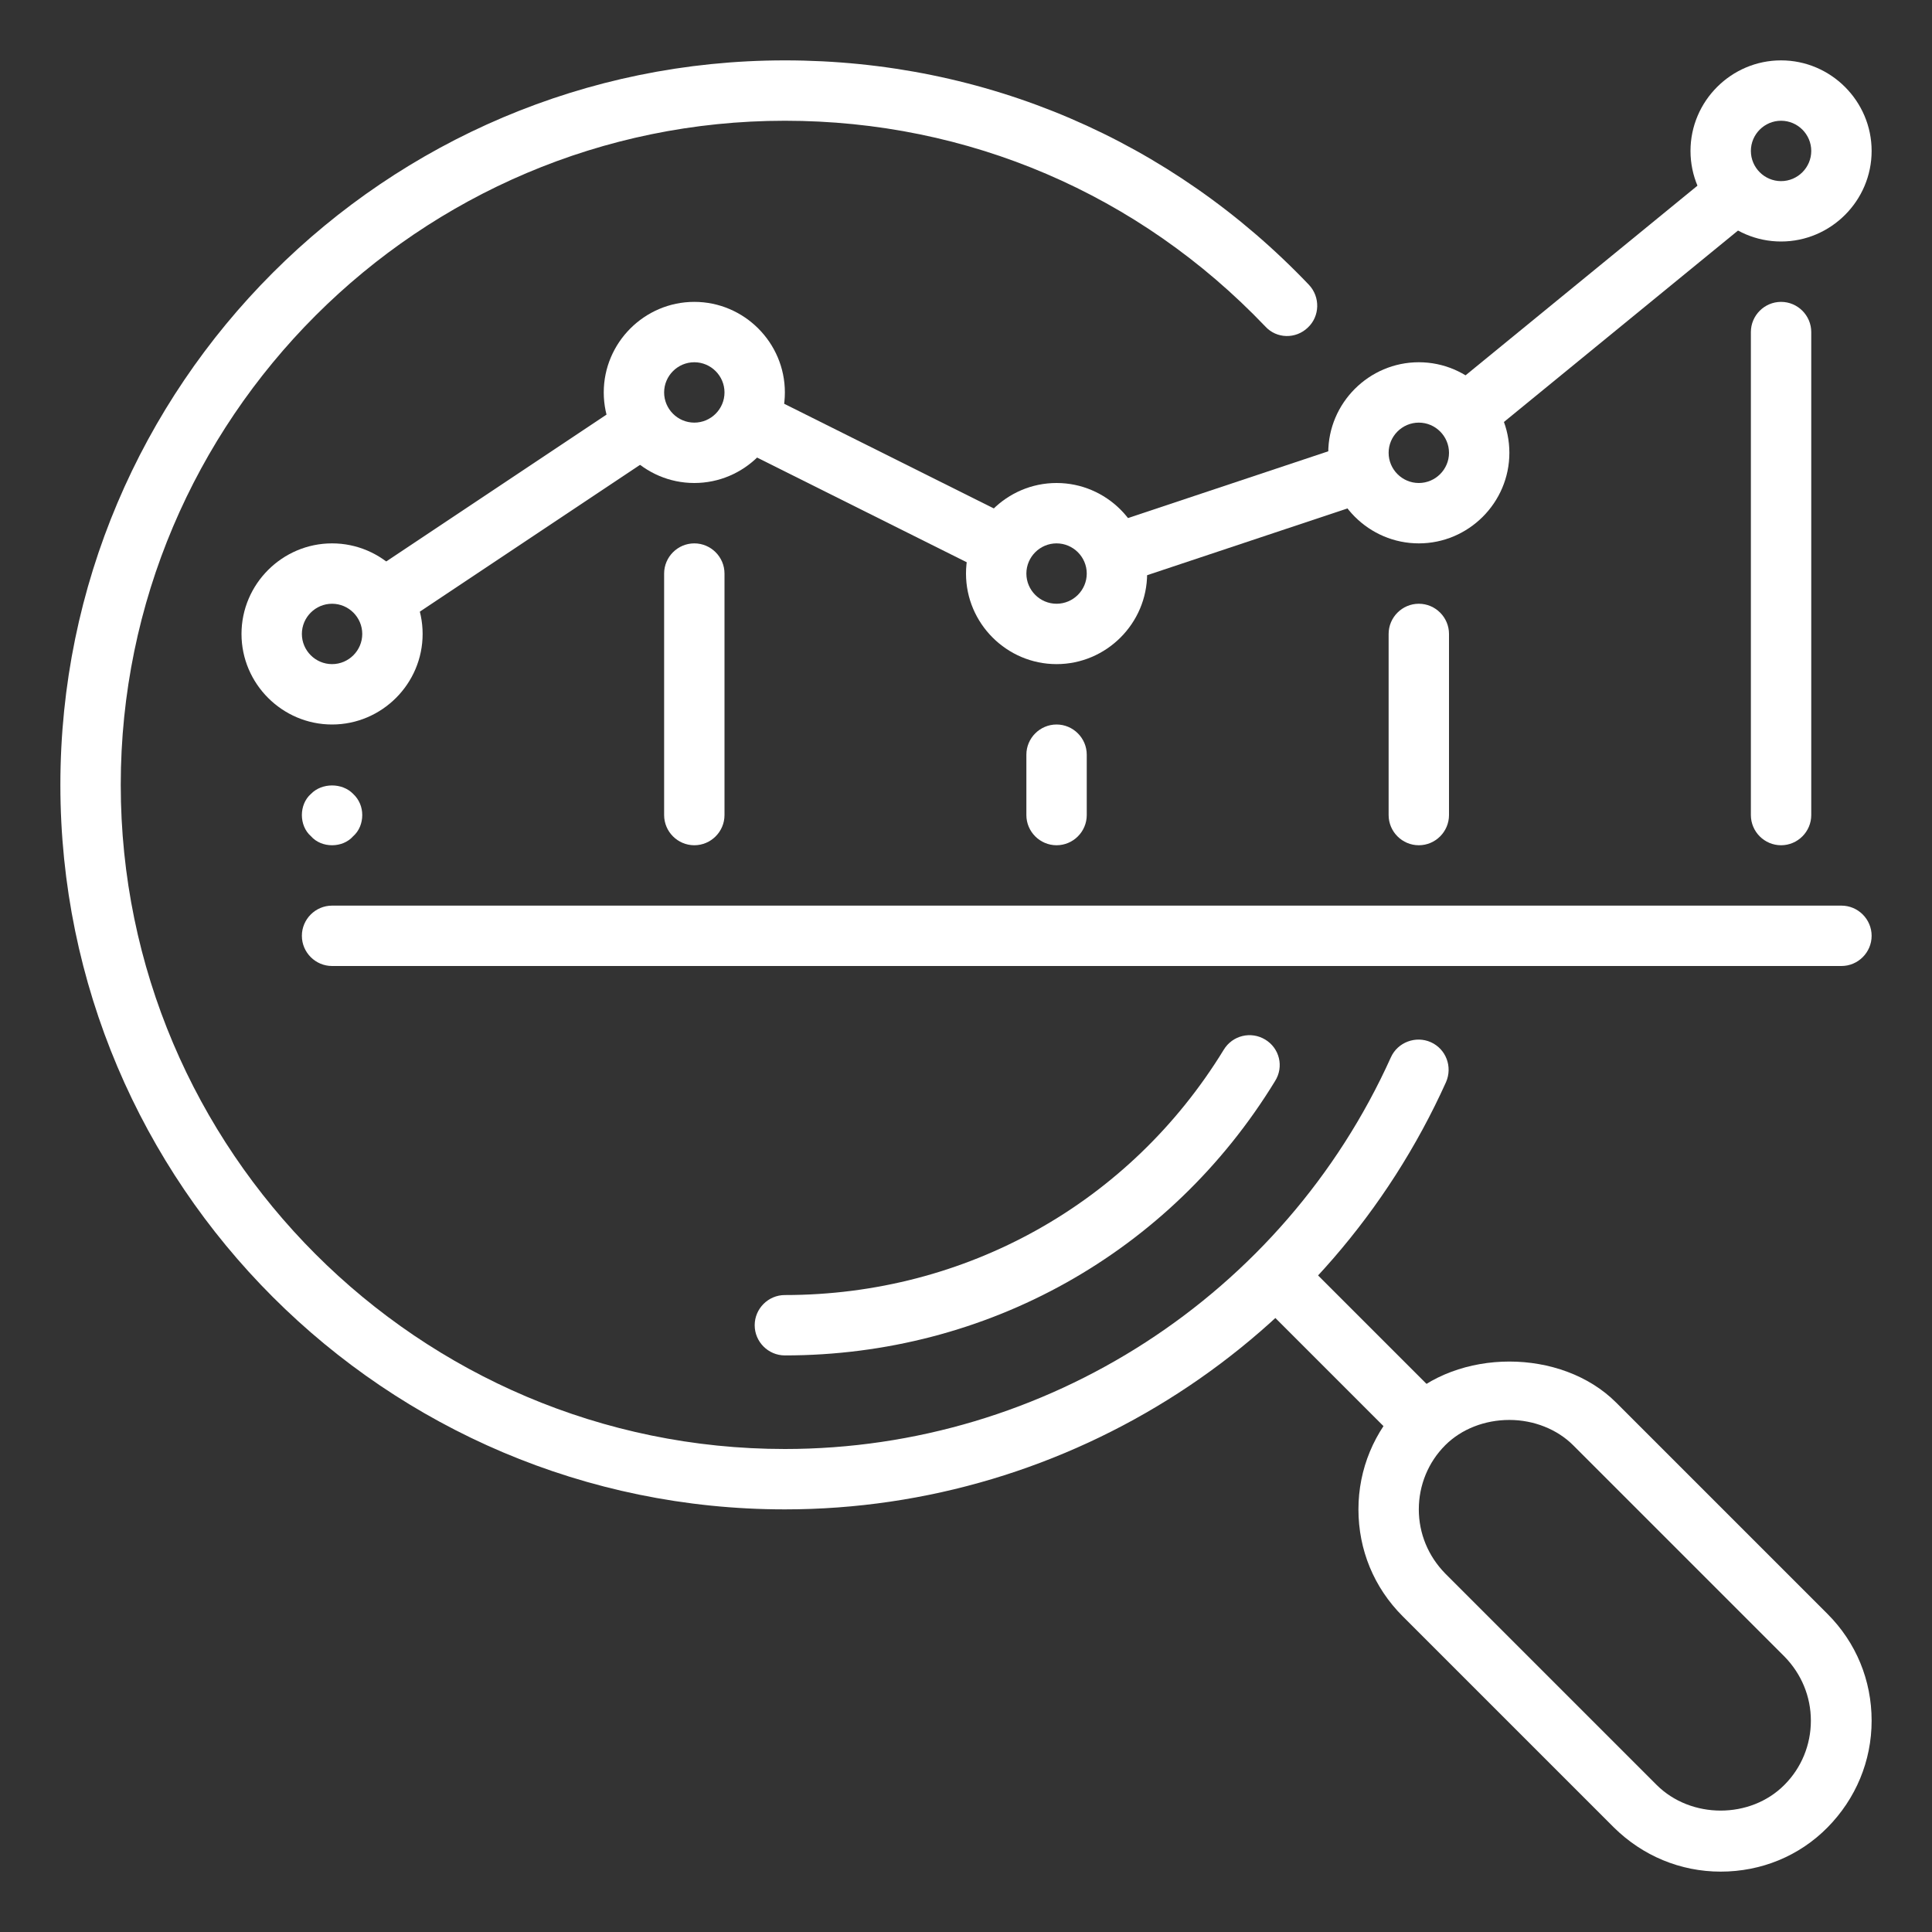
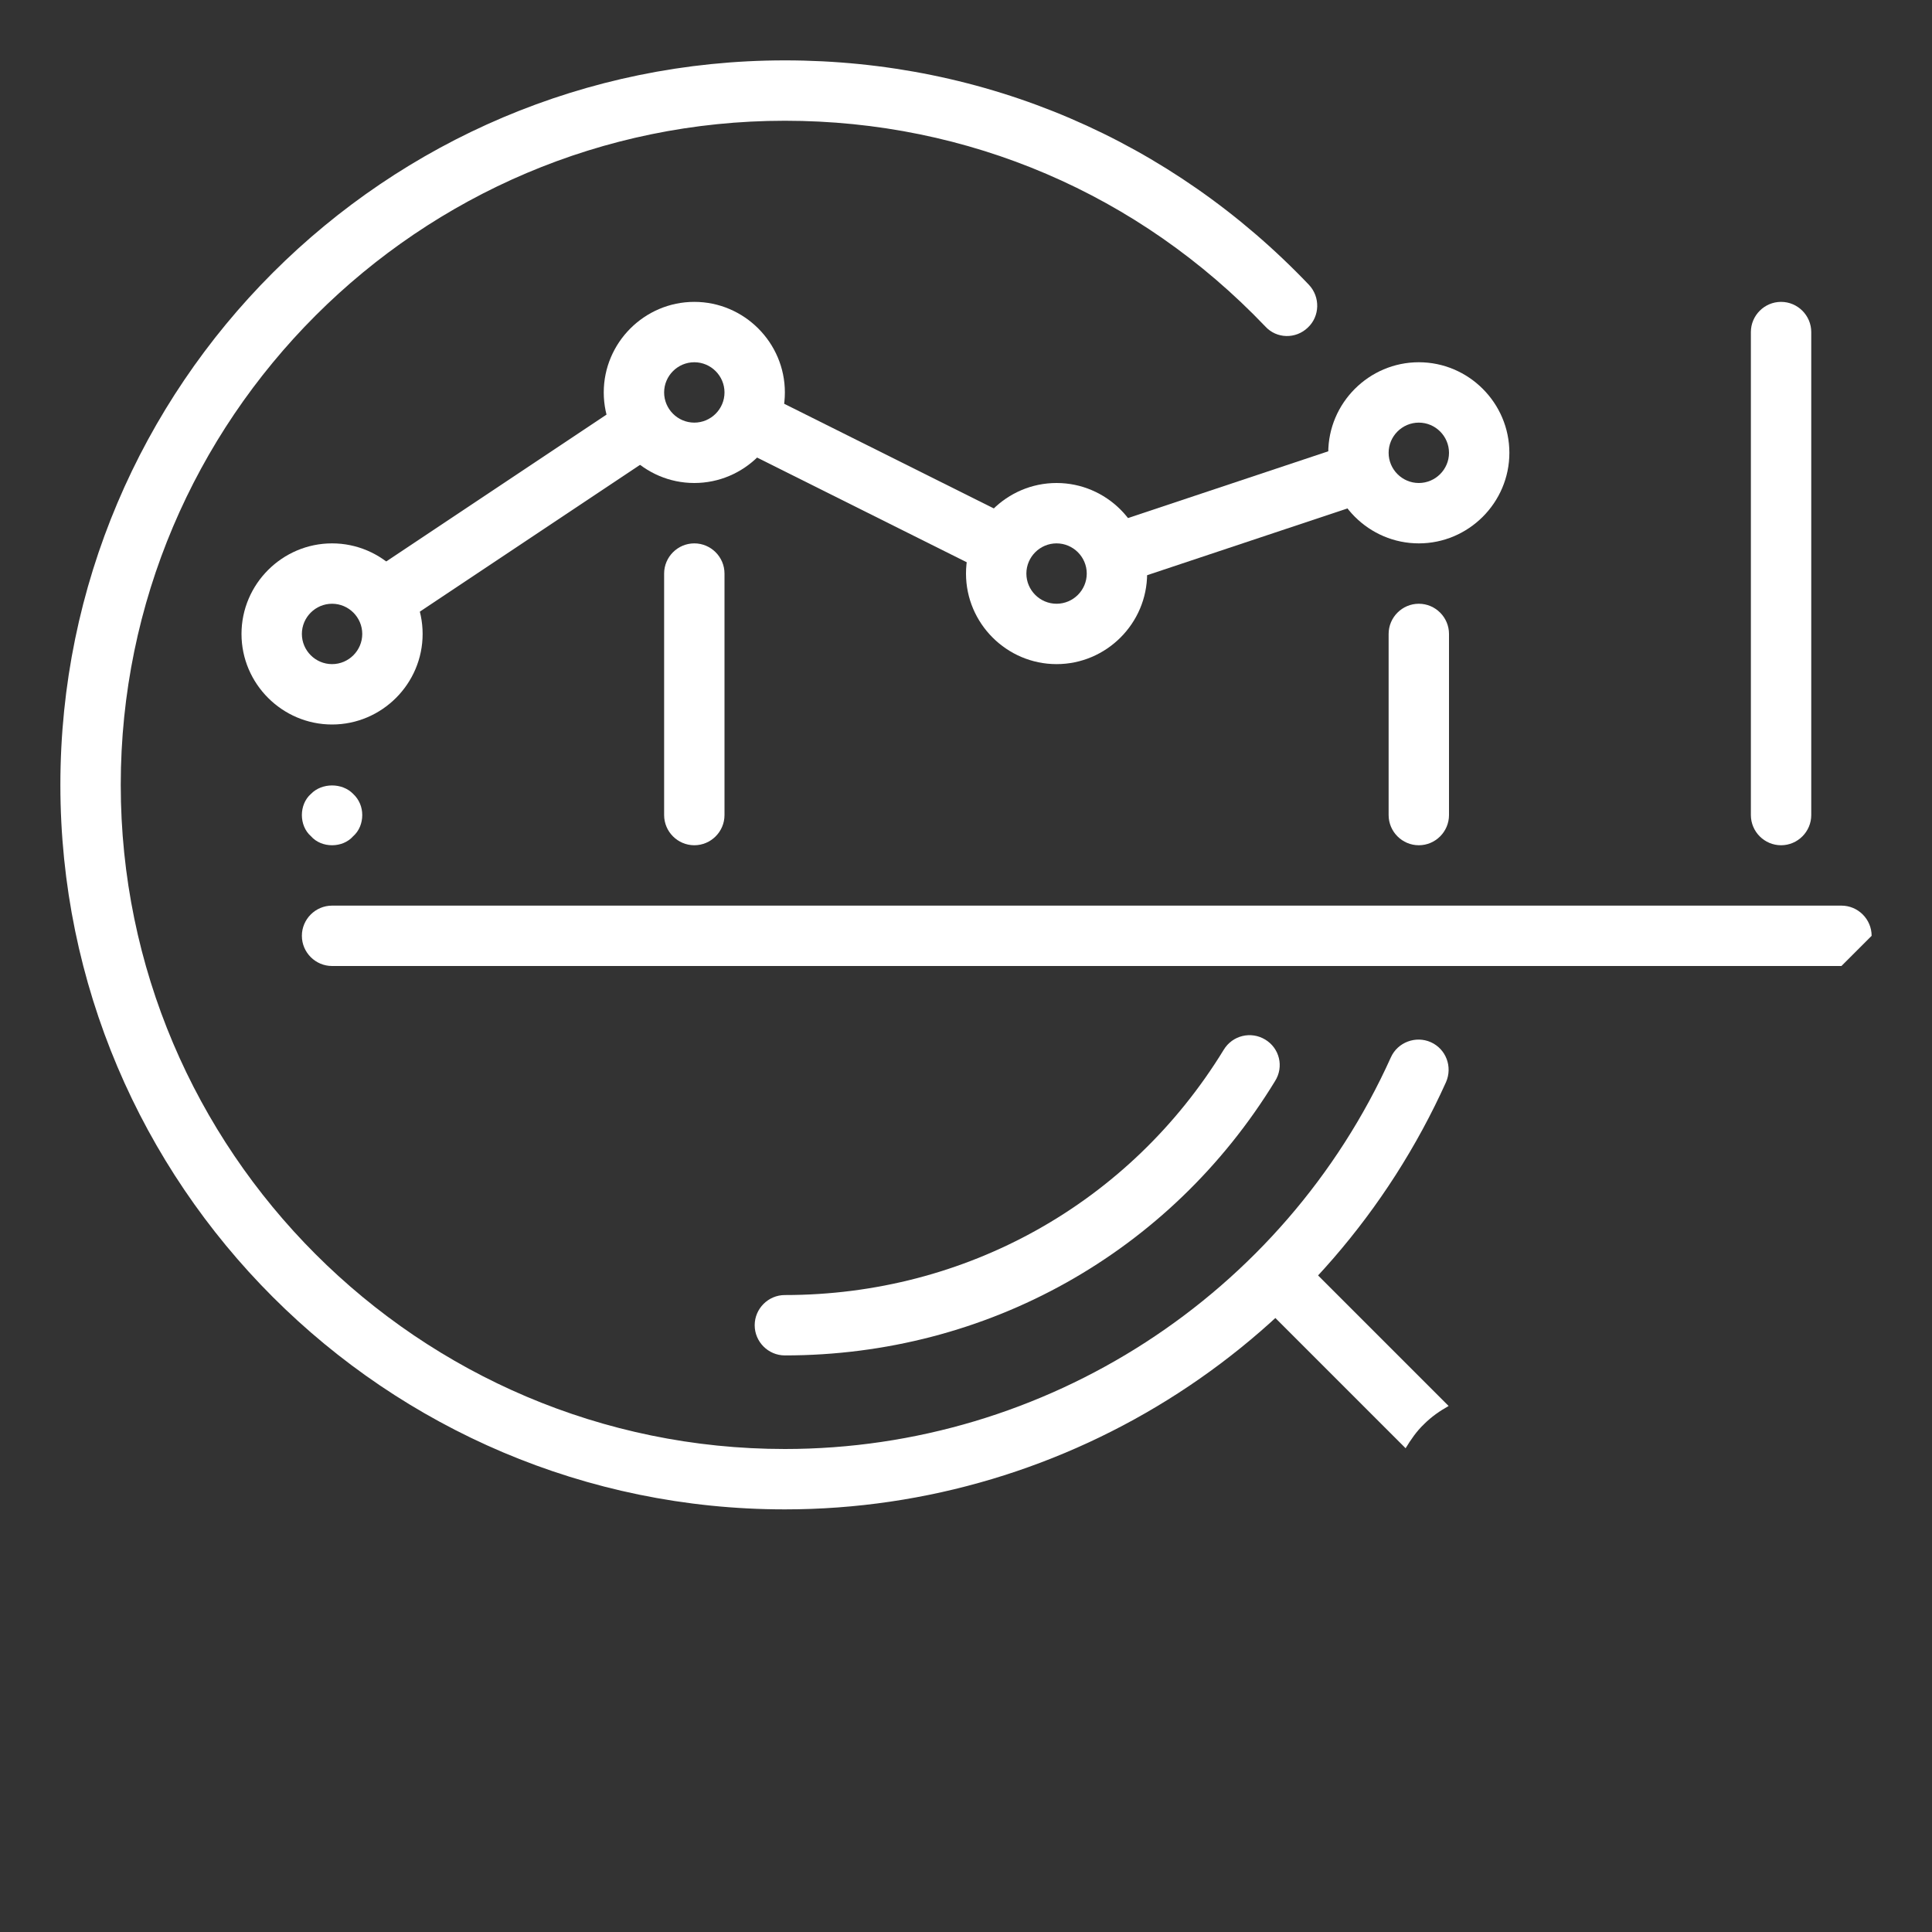
<svg xmlns="http://www.w3.org/2000/svg" xml:space="preserve" style="enable-background:new 0 0 512 512;" viewBox="0 0 512 512" y="0px" x="0px" id="Layer_1" version="1.1">
  <rect x="0" y="0" width="512" height="512" fill="#333333" stroke="none" />
  <style type="text/css">
	.st0{fill:#FFFFFF;}
</style>
  <g id="underwriting">
    <g id="search_magnifier_magnifying_glass_loupe">
      <g id="search_funds_x2C__magnifying_glass_x2C__magnifier_x2C__loupe_1_">
        <g id="analysis_2_">
          <g>
            <g>
              <g>
                <g>
                  <path d="M377.4,377.4c2-2,4.2-3.5,6.5-4.8l-36.4-36.4c-3.1-3.1-8.2-3.1-11.3,0c-3.1,3.1-3.1,8.2,0,11.3          l36.3,36.3C373.9,381.5,375.4,379.3,377.4,377.4L377.4,377.4z" class="st0" />
                </g>
                <g>
                  <g>
                    <g>
                      <g>
                        <g>
-                           <path d="M456,496c-10.7,0-20.7-4.2-28.3-11.7l-56-56c-7.6-7.6-11.7-17.6-11.7-28.3s4.2-20.7,11.7-28.3              c14.5-14.5,42.1-14.5,56.6,0l56,56c7.6,7.6,11.7,17.6,11.7,28.3s-4.2,20.7-11.7,28.3S466.7,496,456,496z M400,376.3              c-6.5,0-12.7,2.4-17,6.7c-4.5,4.5-7,10.6-7,17s2.5,12.4,7,17l56,56c9.1,9.1,24.9,9.1,33.9,0c4.5-4.5,7-10.6,7-17              s-2.5-12.4-7-17l-56-56C412.7,378.8,406.5,376.3,400,376.3L400,376.3z" class="st0" />
-                         </g>
+                           </g>
                      </g>
                    </g>
                  </g>
                </g>
              </g>
              <g>
                <g>
                  <g>
                    <g>
                      <g>
                        <path d="M208,359.2c-4.4,0-8-3.6-8-8s3.6-8,8-8c47.9,0,91.4-24.3,116.3-65c2.3-3.8,7.2-5,11-2.7             c3.8,2.3,5,7.2,2.6,11C310.1,332,261.5,359.2,208,359.2z" class="st0" />
                      </g>
                    </g>
                  </g>
                </g>
              </g>
              <g>
                <g>
                  <g>
                    <g>
                      <g>
                        <path d="M208,400c-105.9,0-192-86.1-192-192S102.1,16,208,16c53,0,102.3,21.1,138.9,59.5             c3,3.2,2.9,8.3-0.3,11.3c-3.2,3.1-8.3,3-11.3-0.3C301.8,51.4,256.6,32,208,32c-97,0-176,79-176,176s79,176,176,176             c69.2,0,132.2-40.8,160.6-103.8c1.8-4,6.6-5.8,10.6-4c4,1.8,5.8,6.5,4,10.6C352.2,355.5,283.5,400,208,400L208,400z" class="st0" />
                      </g>
                    </g>
                  </g>
                </g>
              </g>
            </g>
          </g>
        </g>
      </g>
    </g>
    <g>
      <path d="M472,224c-4.4,0-8-3.6-8-8V88c0-4.4,3.6-8,8-8s8,3.6,8,8v128C480,220.4,476.4,224,472,224z" class="st0" />
    </g>
    <g>
      <g>
        <g>
          <g>
            <g>
              <path d="M376,224c-4.4,0-8-3.6-8-8v-48c0-4.4,3.6-8,8-8s8,3.6,8,8v48C384,220.4,380.4,224,376,224z" class="st0" />
            </g>
          </g>
        </g>
      </g>
    </g>
    <g>
      <g>
        <g>
          <g>
            <g>
-               <path d="M280,224c-4.4,0-8-3.6-8-8v-16c0-4.4,3.6-8,8-8s8,3.6,8,8v16C288,220.4,284.4,224,280,224z" class="st0" />
-             </g>
+               </g>
          </g>
        </g>
      </g>
    </g>
    <g>
      <g>
        <g>
          <g>
            <g>
              <path d="M184,224c-4.4,0-8-3.6-8-8v-64c0-4.4,3.6-8,8-8s8,3.6,8,8v64C192,220.4,188.4,224,184,224z" class="st0" />
            </g>
          </g>
        </g>
      </g>
    </g>
    <g>
      <g>
        <g>
          <g>
            <g>
              <path d="M88,224c-2.1,0-4.2-0.8-5.6-2.4c-1.6-1.4-2.4-3.5-2.4-5.6s0.8-4.2,2.4-5.6c2.9-3,8.3-3,11.2,0        c1.6,1.5,2.4,3.5,2.4,5.6s-0.8,4.2-2.4,5.6C92.2,223.2,90.1,224,88,224z" class="st0" />
            </g>
          </g>
        </g>
      </g>
    </g>
    <g>
      <g>
        <g>
          <g>
            <g>
-               <path d="M472,64c-13.2,0-24-10.8-24-24s10.8-24,24-24s24,10.8,24,24S485.2,64,472,64z M472,32c-4.4,0-8,3.6-8,8        s3.6,8,8,8s8-3.6,8-8S476.4,32,472,32z" class="st0" />
-             </g>
+               </g>
          </g>
        </g>
      </g>
      <g>
        <g>
          <g>
            <g>
              <path d="M376,144c-13.2,0-24-10.8-24-24s10.8-24,24-24s24,10.8,24,24S389.2,144,376,144z M376,112        c-4.4,0-8,3.6-8,8s3.6,8,8,8s8-3.6,8-8S380.4,112,376,112z" class="st0" />
            </g>
          </g>
        </g>
      </g>
      <g>
        <g>
          <g>
            <g>
              <path d="M280,176c-13.2,0-24-10.8-24-24s10.8-24,24-24s24,10.8,24,24S293.2,176,280,176z M280,144        c-4.4,0-8,3.6-8,8s3.6,8,8,8s8-3.6,8-8S284.4,144,280,144z" class="st0" />
            </g>
          </g>
        </g>
      </g>
      <g>
        <g>
          <g>
            <g>
              <path d="M184,128c-13.2,0-24-10.8-24-24s10.8-24,24-24s24,10.8,24,24S197.2,128,184,128z M184,96        c-4.4,0-8,3.6-8,8s3.6,8,8,8s8-3.6,8-8S188.4,96,184,96z" class="st0" />
            </g>
          </g>
        </g>
      </g>
      <g>
        <g>
          <g>
            <path d="M168.2,104.9L95,153.7c5,2.5,8.5,7.4,8.9,13.3l73.2-48.8C172,115.8,168.5,110.8,168.2,104.9z" class="st0" />
          </g>
          <g>
            <path d="M360,120c0-1.2,0.4-2.2,0.7-3.3l-70.2,23.4c3.3,2.9,5.6,7.1,5.6,11.9c0,1.2-0.4,2.2-0.7,3.3l70.2-23.4       C362.2,129,360,124.8,360,120z" class="st0" />
          </g>
          <g>
            <path d="M271.5,138.8L199.8,103c0,0.4,0.2,0.7,0.2,1c0,5.6-3.1,10.4-7.5,13.2l71.7,35.8c0-0.4-0.2-0.7-0.2-1       C264,146.4,267.1,141.6,271.5,138.8L271.5,138.8z" class="st0" />
          </g>
          <g>
-             <path d="M456.7,43.6l-75.2,61.5c5.3,2,9.1,6.7,10,12.5l76.3-62.4C462.3,53.6,458.1,49.3,456.7,43.6z" class="st0" />
-           </g>
+             </g>
        </g>
        <g>
          <g>
            <g>
              <g>
                <path d="M88,192c-13.2,0-24-10.8-24-24s10.8-24,24-24s24,10.8,24,24S101.2,192,88,192z M88,160c-4.4,0-8,3.6-8,8         s3.6,8,8,8s8-3.6,8-8S92.4,160,88,160z" class="st0" />
              </g>
            </g>
          </g>
        </g>
      </g>
    </g>
    <g>
      <g>
        <g>
          <g>
            <g>
-               <path d="M488,256H88c-4.4,0-8-3.6-8-8s3.6-8,8-8h400c4.4,0,8,3.6,8,8S492.4,256,488,256z" class="st0" />
+               <path d="M488,256H88c-4.4,0-8-3.6-8-8s3.6-8,8-8h400c4.4,0,8,3.6,8,8z" class="st0" />
            </g>
          </g>
        </g>
      </g>
    </g>
  </g>
</svg>